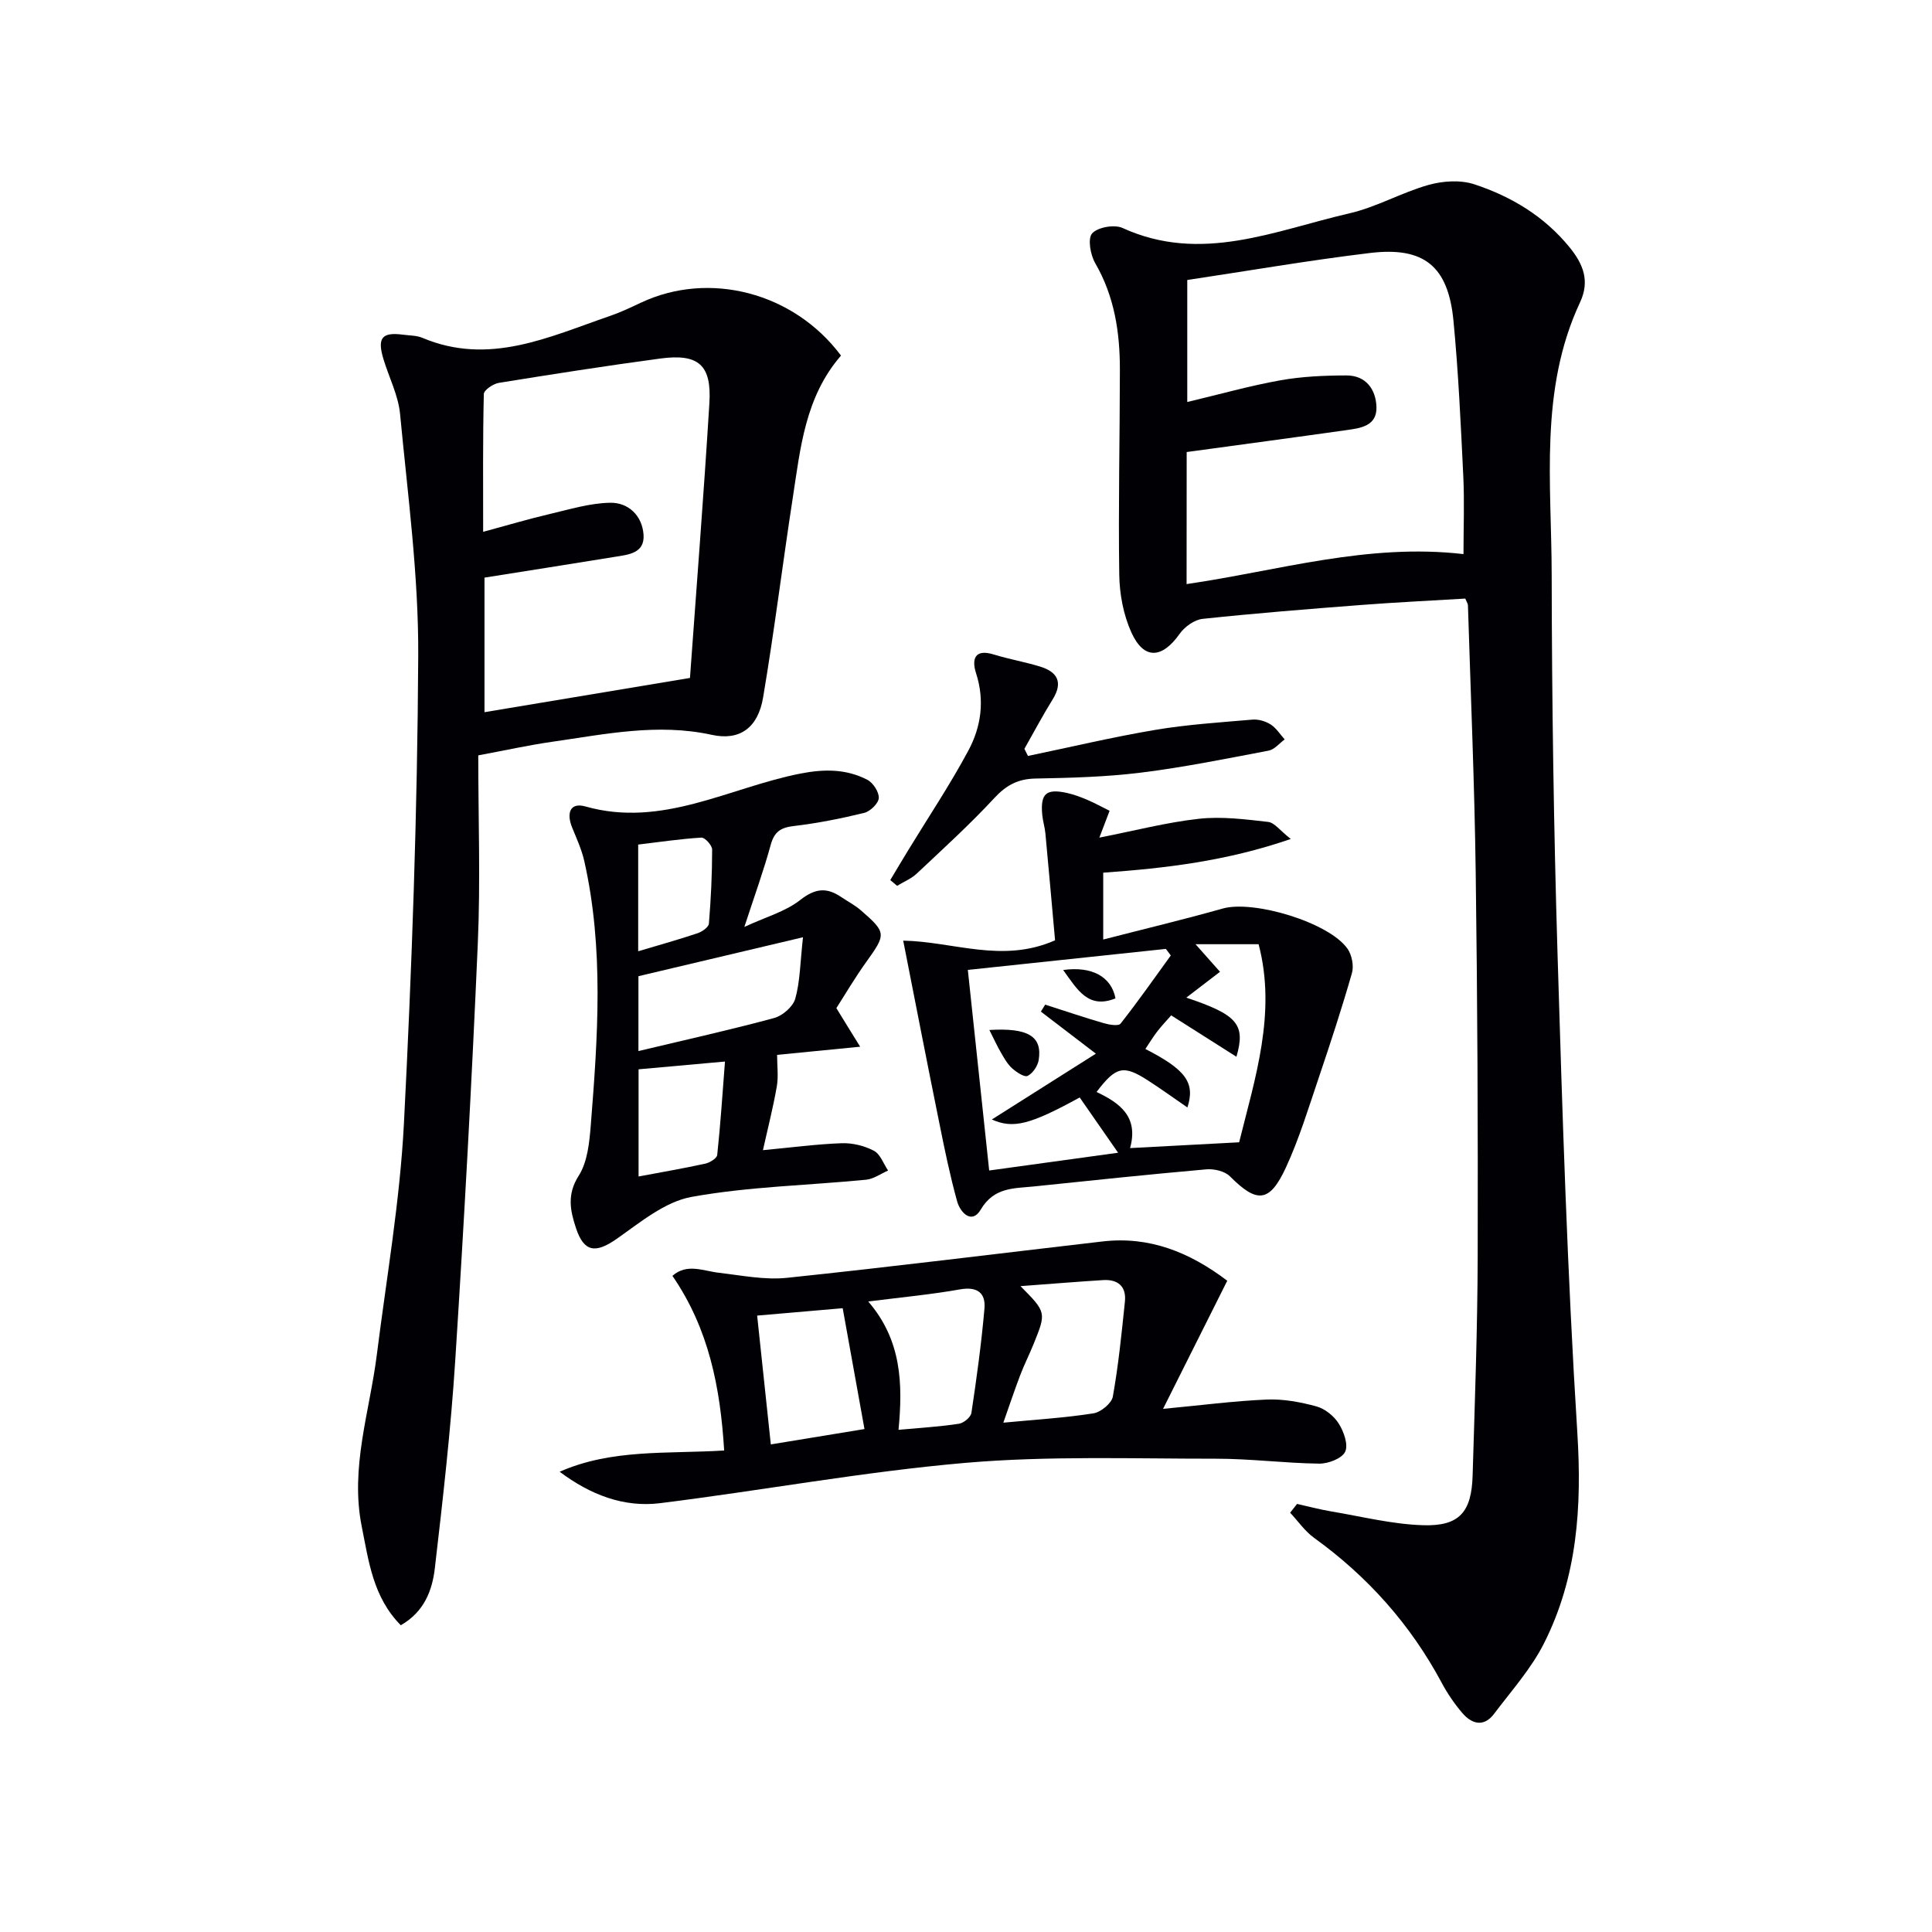
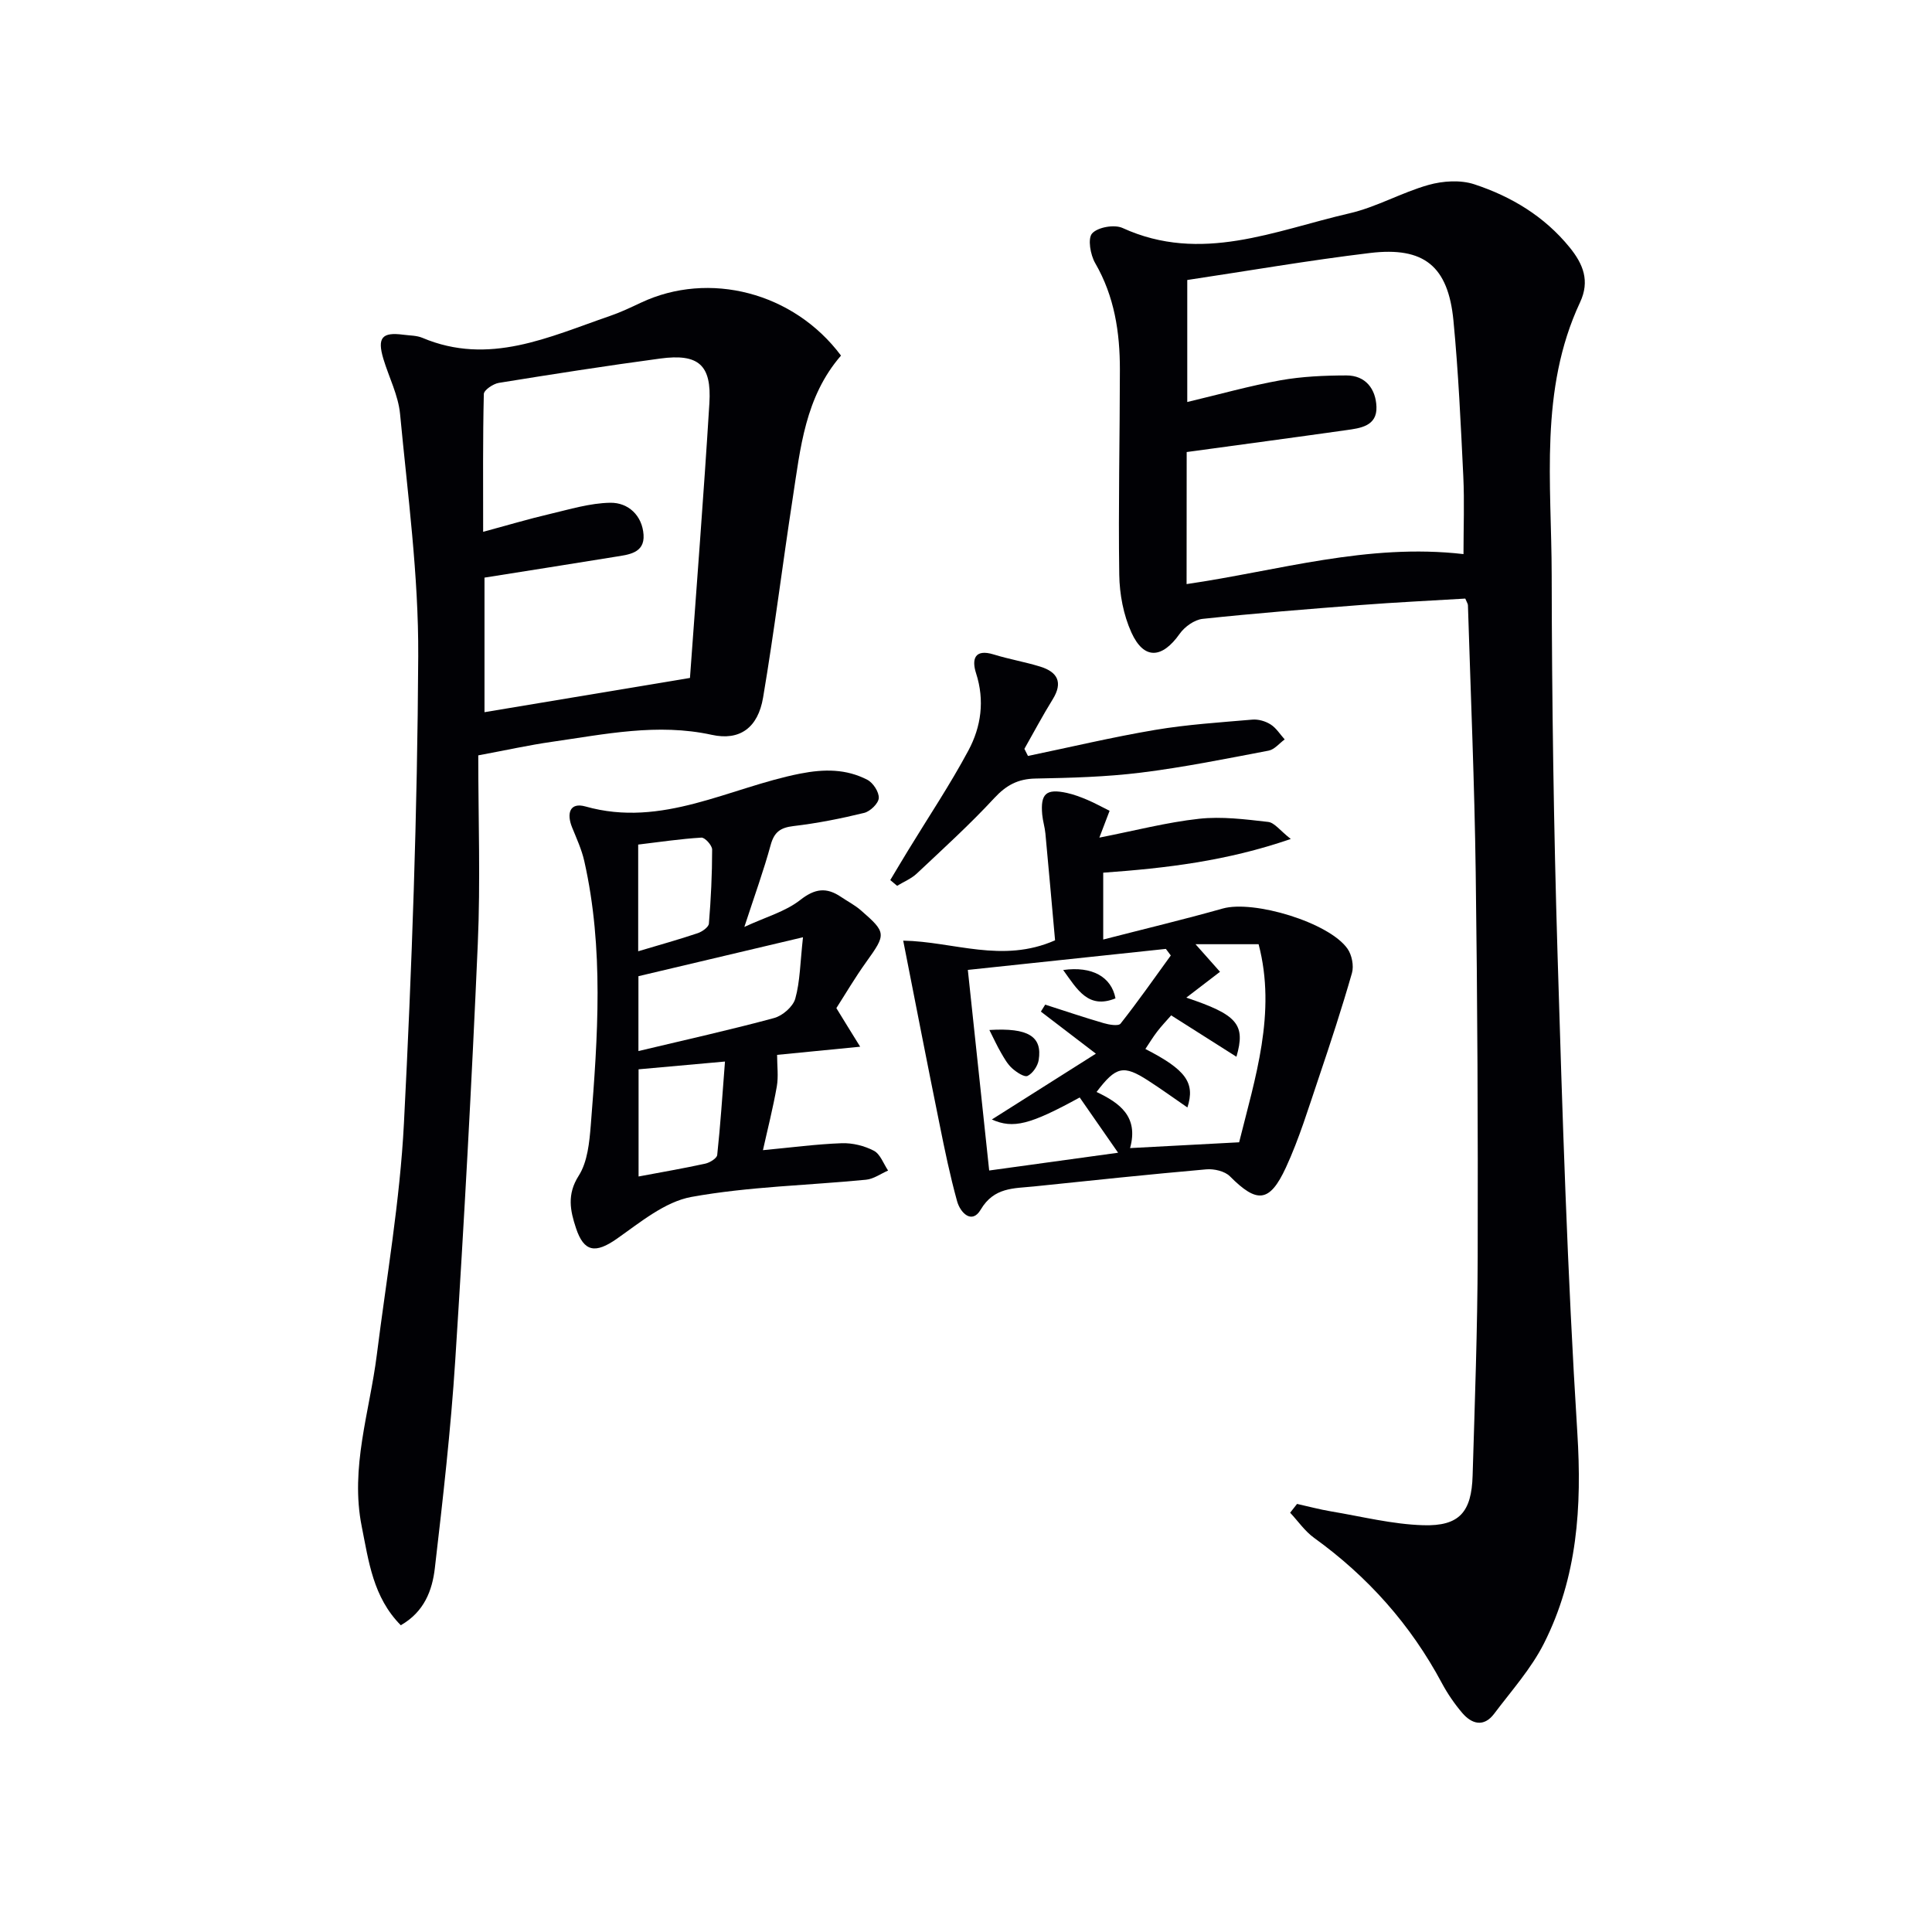
<svg xmlns="http://www.w3.org/2000/svg" enable-background="new 0 0 400 400" viewBox="0 0 400 400">
  <g fill="#010105">
    <path d="m268.54 311.37c2.35.52 4.68 1.15 7.06 1.55 6.34 1.06 12.68 2.67 19.05 2.86 7.51.23 10.02-2.73 10.24-10.28.45-15.13 1.01-30.27 1.05-45.41.07-26.48-.05-52.97-.41-79.45-.25-18.45-1.04-36.89-1.61-55.34-.01-.29-.22-.57-.55-1.37-7.1.43-14.37.77-21.62 1.33-10.93.84-21.86 1.71-32.76 2.87-1.7.18-3.72 1.63-4.75 3.09-3.65 5.17-7.41 5.42-9.99-.26-1.65-3.63-2.46-7.93-2.52-11.95-.21-14.15.12-28.31.13-42.47.01-7.72-1.12-15.17-5.11-22.06-1-1.72-1.59-5.11-.63-6.16 1.17-1.29 4.6-1.89 6.29-1.12 16.26 7.43 31.54.52 46.97-3.03 5.61-1.29 10.8-4.31 16.37-5.88 2.98-.84 6.63-1.08 9.5-.13 7.65 2.52 14.49 6.62 19.72 13.05 2.83 3.48 4.23 6.97 2.16 11.39-8.48 18.13-5.89 37.5-5.87 56.49.04 26.13.42 52.26 1.21 78.38 1 33.07 2.03 66.17 4.1 99.18.96 15.31.01 29.9-6.91 43.6-2.65 5.25-6.73 9.8-10.31 14.56-2.13 2.83-4.62 2.17-6.62-.18-1.6-1.88-3.03-3.97-4.2-6.15-6.47-12.11-15.34-22.06-26.47-30.09-1.91-1.38-3.31-3.45-4.95-5.2.49-.6.96-1.21 1.43-1.82zm-22.87-190.44c19.03-2.77 37.44-8.51 57.33-6.21 0-5.51.21-10.82-.04-16.1-.52-10.76-1.01-21.54-2.04-32.25-1.09-11.26-6.08-15.34-17.29-13.99-12.64 1.52-25.21 3.7-37.82 5.59v25.26c6.74-1.6 12.95-3.36 19.27-4.49 4.48-.8 9.11-1 13.67-1.01 4-.01 6.09 2.82 6.23 6.48.15 4.02-3.32 4.44-6.28 4.85-10.95 1.55-21.91 3.01-33.01 4.53-.02 9.11-.02 18.04-.02 27.34z" />
    <path d="m174.12 73.62c-7.44 8.58-8.4 19.16-9.99 29.48-2.12 13.76-3.82 27.59-6.14 41.32-1.06 6.27-4.84 8.99-10.62 7.72-11.24-2.46-22.15-.12-33.13 1.45-4.71.67-9.36 1.71-15.22 2.8 0 13.15.47 26.12-.1 39.05-1.25 28.72-2.82 57.43-4.66 86.11-.92 14.41-2.56 28.77-4.23 43.12-.53 4.57-2.17 9.03-7.05 11.82-5.75-5.81-6.64-13.22-8.09-20.46-2.43-12.16 1.63-23.7 3.12-35.49 2.01-15.98 4.8-31.93 5.62-47.97 1.65-32.21 2.79-64.47 2.96-96.72.09-16.71-2.18-33.45-3.76-50.14-.37-3.87-2.3-7.58-3.45-11.39-1.32-4.4-.3-5.61 4.13-5.02 1.32.18 2.74.14 3.93.64 13.82 5.84 26.23-.19 38.83-4.52 2.2-.75 4.31-1.76 6.42-2.75 14.1-6.65 31.64-2.17 41.43 10.95zm-31.27 66.74c1.35-18.8 2.85-37.82 4.02-56.87.49-7.95-2.25-10.32-10.16-9.26-11.17 1.5-22.31 3.24-33.43 5.04-1.18.19-3.09 1.49-3.11 2.31-.22 9.25-.14 18.5-.14 28.53 5.14-1.39 9.39-2.66 13.71-3.67 4.17-.98 8.39-2.28 12.6-2.35 3.77-.06 6.63 2.67 6.9 6.62.26 3.86-3.16 4.13-5.95 4.58-8.96 1.46-17.93 2.86-26.98 4.3v27.86c14.12-2.35 27.86-4.64 42.54-7.09z" />
-     <path d="m115.87 304.71c10.81-4.77 22.28-3.67 34.06-4.4-.8-13.07-3.17-25.18-10.71-36.16 3.02-2.66 6.36-1.01 9.66-.63 4.67.54 9.45 1.52 14.05 1.04 21.8-2.28 43.56-5.01 65.33-7.53 9.65-1.12 17.95 2.16 25.83 8.13-4.32 8.62-8.59 17.14-13.29 26.53 7.86-.74 14.67-1.64 21.51-1.93 3.4-.14 6.94.52 10.24 1.42 1.76.48 3.63 1.98 4.62 3.55 1.05 1.67 2.02 4.38 1.33 5.84-.66 1.4-3.5 2.48-5.37 2.46-7.14-.09-14.28-1.03-21.42-1.02-17.29.01-34.66-.62-51.83.86-21.14 1.83-42.09 5.72-63.17 8.34-7.54.95-14.48-1.73-20.84-6.5zm95.41-38.43c5.36 5.42 5.37 5.43 2.71 12-.87 2.15-1.92 4.22-2.75 6.39-1.19 3.12-2.24 6.28-3.51 9.88 6.85-.65 12.79-1.01 18.64-1.93 1.54-.24 3.78-2.07 4.03-3.47 1.16-6.49 1.82-13.08 2.5-19.66.33-3.15-1.45-4.65-4.51-4.46-5.45.34-10.88.79-17.11 1.25zm-31.52 3.18c6.93 8.04 7.17 17.07 6.27 26.57 4.66-.43 8.62-.66 12.52-1.26.98-.15 2.44-1.36 2.57-2.25 1.08-7.17 2.07-14.36 2.7-21.59.28-3.22-1.46-4.61-5.04-3.98-5.95 1.06-12 1.62-19.02 2.51zm-23 2.92c.95 8.98 1.87 17.6 2.83 26.67 6.77-1.11 13.02-2.14 19.39-3.18-1.56-8.68-2.99-16.61-4.51-25.02-5.89.51-11.43.98-17.71 1.53z" />
    <path d="m187 194.75c10.39.18 20.5 4.77 31.44-.07-.63-7-1.29-14.56-2-22.11-.12-1.31-.54-2.6-.66-3.92-.39-4.35.82-5.42 5.12-4.48 1.45.32 2.87.86 4.24 1.44 1.51.64 2.96 1.45 4.59 2.26-.65 1.69-1.24 3.25-2.12 5.55 7.4-1.45 13.96-3.17 20.63-3.9 4.7-.52 9.57.11 14.32.65 1.31.15 2.45 1.78 4.68 3.53-13.28 4.58-25.85 6.05-38.83 6.98v13.84c8.5-2.19 16.67-4.14 24.75-6.42 6.39-1.8 22.01 2.87 25.83 8.33.9 1.29 1.34 3.52.92 5.02-2.08 7.26-4.43 14.44-6.85 21.6-2.13 6.28-4.06 12.68-6.83 18.68-3.39 7.33-6.01 7.42-11.59 1.81-1.07-1.07-3.29-1.58-4.89-1.44-11.91 1.05-23.8 2.3-35.69 3.54-4.13.43-8.26.12-11.02 4.81-1.83 3.1-4.24.62-4.89-1.77-1.45-5.25-2.56-10.6-3.63-15.95-2.51-12.33-4.9-24.68-7.52-37.98zm13.38 6.06c1.53 14.36 2.94 27.65 4.42 41.53 9.17-1.26 17.77-2.45 26.69-3.68-2.82-4.06-5.4-7.76-7.95-11.44-10.27 5.63-13.75 6.53-18.19 4.56 7.21-4.56 14.31-9.05 21.54-13.63-4.42-3.38-7.9-6.05-11.39-8.71.3-.48.6-.96.9-1.44 4.03 1.29 8.04 2.65 12.1 3.83 1.12.33 3.06.66 3.5.1 3.62-4.59 6.97-9.38 10.4-14.11-.34-.45-.68-.91-1.02-1.36-13.53 1.43-27.06 2.86-41 4.35zm56.17 35.69c3.29-13.26 7.77-26.79 4.03-41.01-4.61 0-8.6 0-13.06 0 1.91 2.16 3.4 3.83 5.07 5.71-2.5 1.92-4.59 3.52-6.98 5.35 10.57 3.54 12.33 5.52 10.38 12.24-4.59-2.91-8.99-5.71-13.51-8.57-.96 1.1-2 2.18-2.9 3.36-.88 1.14-1.62 2.38-2.44 3.6 8.36 4.29 10.36 6.97 8.7 12.11-2.79-1.92-5.43-3.83-8.16-5.59-5.08-3.27-6.62-2.93-10.65 2.38 4.7 2.24 8.76 5.03 6.94 11.62 7.7-.41 14.88-.79 22.58-1.2z" />
    <path d="m178.09 216.71c-6.95.68-12.55 1.23-17.2 1.69 0 2.27.3 4.47-.06 6.54-.79 4.5-1.93 8.95-2.87 13.19 5.86-.55 11.08-1.25 16.3-1.44 2.23-.08 4.7.53 6.67 1.56 1.33.7 1.99 2.69 2.94 4.1-1.52.66-3 1.75-4.57 1.9-12.06 1.18-24.27 1.41-36.14 3.56-5.51 1-10.61 5.27-15.46 8.67-4.36 3.05-6.79 2.82-8.45-2.22-1.19-3.59-1.91-6.96.56-10.83 1.84-2.88 2.22-6.94 2.51-10.53 1.45-18.24 2.73-36.52-1.35-54.62-.54-2.4-1.6-4.69-2.53-6.99-1.16-2.86-.49-5.24 2.77-4.32 15.91 4.5 29.76-3.91 44.45-6.8 5-.98 9.53-.99 13.92 1.28 1.19.62 2.44 2.54 2.36 3.79-.07 1.11-1.77 2.75-3.02 3.06-4.82 1.18-9.73 2.15-14.65 2.73-2.71.32-3.98 1.25-4.71 3.91-1.43 5.24-3.29 10.36-5.45 16.97 4.44-2.06 8.5-3.17 11.56-5.57s5.43-2.68 8.43-.66c1.37.93 2.88 1.7 4.12 2.78 5.34 4.64 5.26 4.94 1.11 10.73-2.31 3.22-4.33 6.66-6.17 9.53 1.69 2.77 3.11 5.05 4.93 7.99zm-45.91.9c9.83-2.35 19.02-4.38 28.09-6.84 1.75-.47 3.91-2.35 4.38-4 1-3.56 1.01-7.4 1.6-12.72-12.19 2.88-23.14 5.47-34.07 8.06zm.03 25.97c4.79-.9 9.32-1.68 13.81-2.66.94-.21 2.4-1.1 2.47-1.79.67-6.19 1.07-12.4 1.61-19.35-6.68.6-12.21 1.1-17.89 1.61zm-.08-46.63c4.45-1.33 8.42-2.43 12.31-3.74.93-.31 2.27-1.25 2.33-1.99.42-5.1.67-10.22.67-15.33 0-.87-1.5-2.52-2.22-2.47-4.37.26-8.71.92-13.09 1.44z" />
    <path d="m184.32 182.21c1.21-2.01 2.4-4.03 3.63-6.04 4.22-6.93 8.75-13.69 12.57-20.83 2.61-4.89 3.38-10.3 1.57-15.93-.91-2.82-.41-5.17 3.68-3.9 3.16.98 6.45 1.53 9.61 2.51 3.58 1.11 4.74 3.26 2.57 6.77-2.07 3.34-3.92 6.83-5.86 10.25.25.49.49.98.74 1.47 8.77-1.82 17.49-3.9 26.32-5.39 6.64-1.12 13.4-1.55 20.13-2.13 1.24-.11 2.73.32 3.79 1 1.16.73 1.95 2.04 2.91 3.1-1.1.8-2.11 2.09-3.32 2.32-8.78 1.67-17.56 3.45-26.42 4.55-7.23.9-14.57 1.09-21.87 1.23-3.62.07-6.04 1.38-8.51 4.04-5.06 5.47-10.61 10.51-16.05 15.63-1.14 1.07-2.7 1.7-4.07 2.54-.49-.4-.95-.8-1.42-1.19z" />
    <path d="m204.84 213.25c8.08-.5 10.99 1.35 10.21 6.22-.2 1.23-1.22 2.75-2.29 3.28-.67.33-2.29-.75-3.18-1.54-.96-.85-1.64-2.06-2.3-3.2-.82-1.4-1.49-2.88-2.44-4.76z" />
    <path d="m220.12 200.83c5.99-.84 9.98 1.41 10.83 5.87-5.66 2.3-7.92-1.85-10.83-5.87z" />
  </g>
</svg>